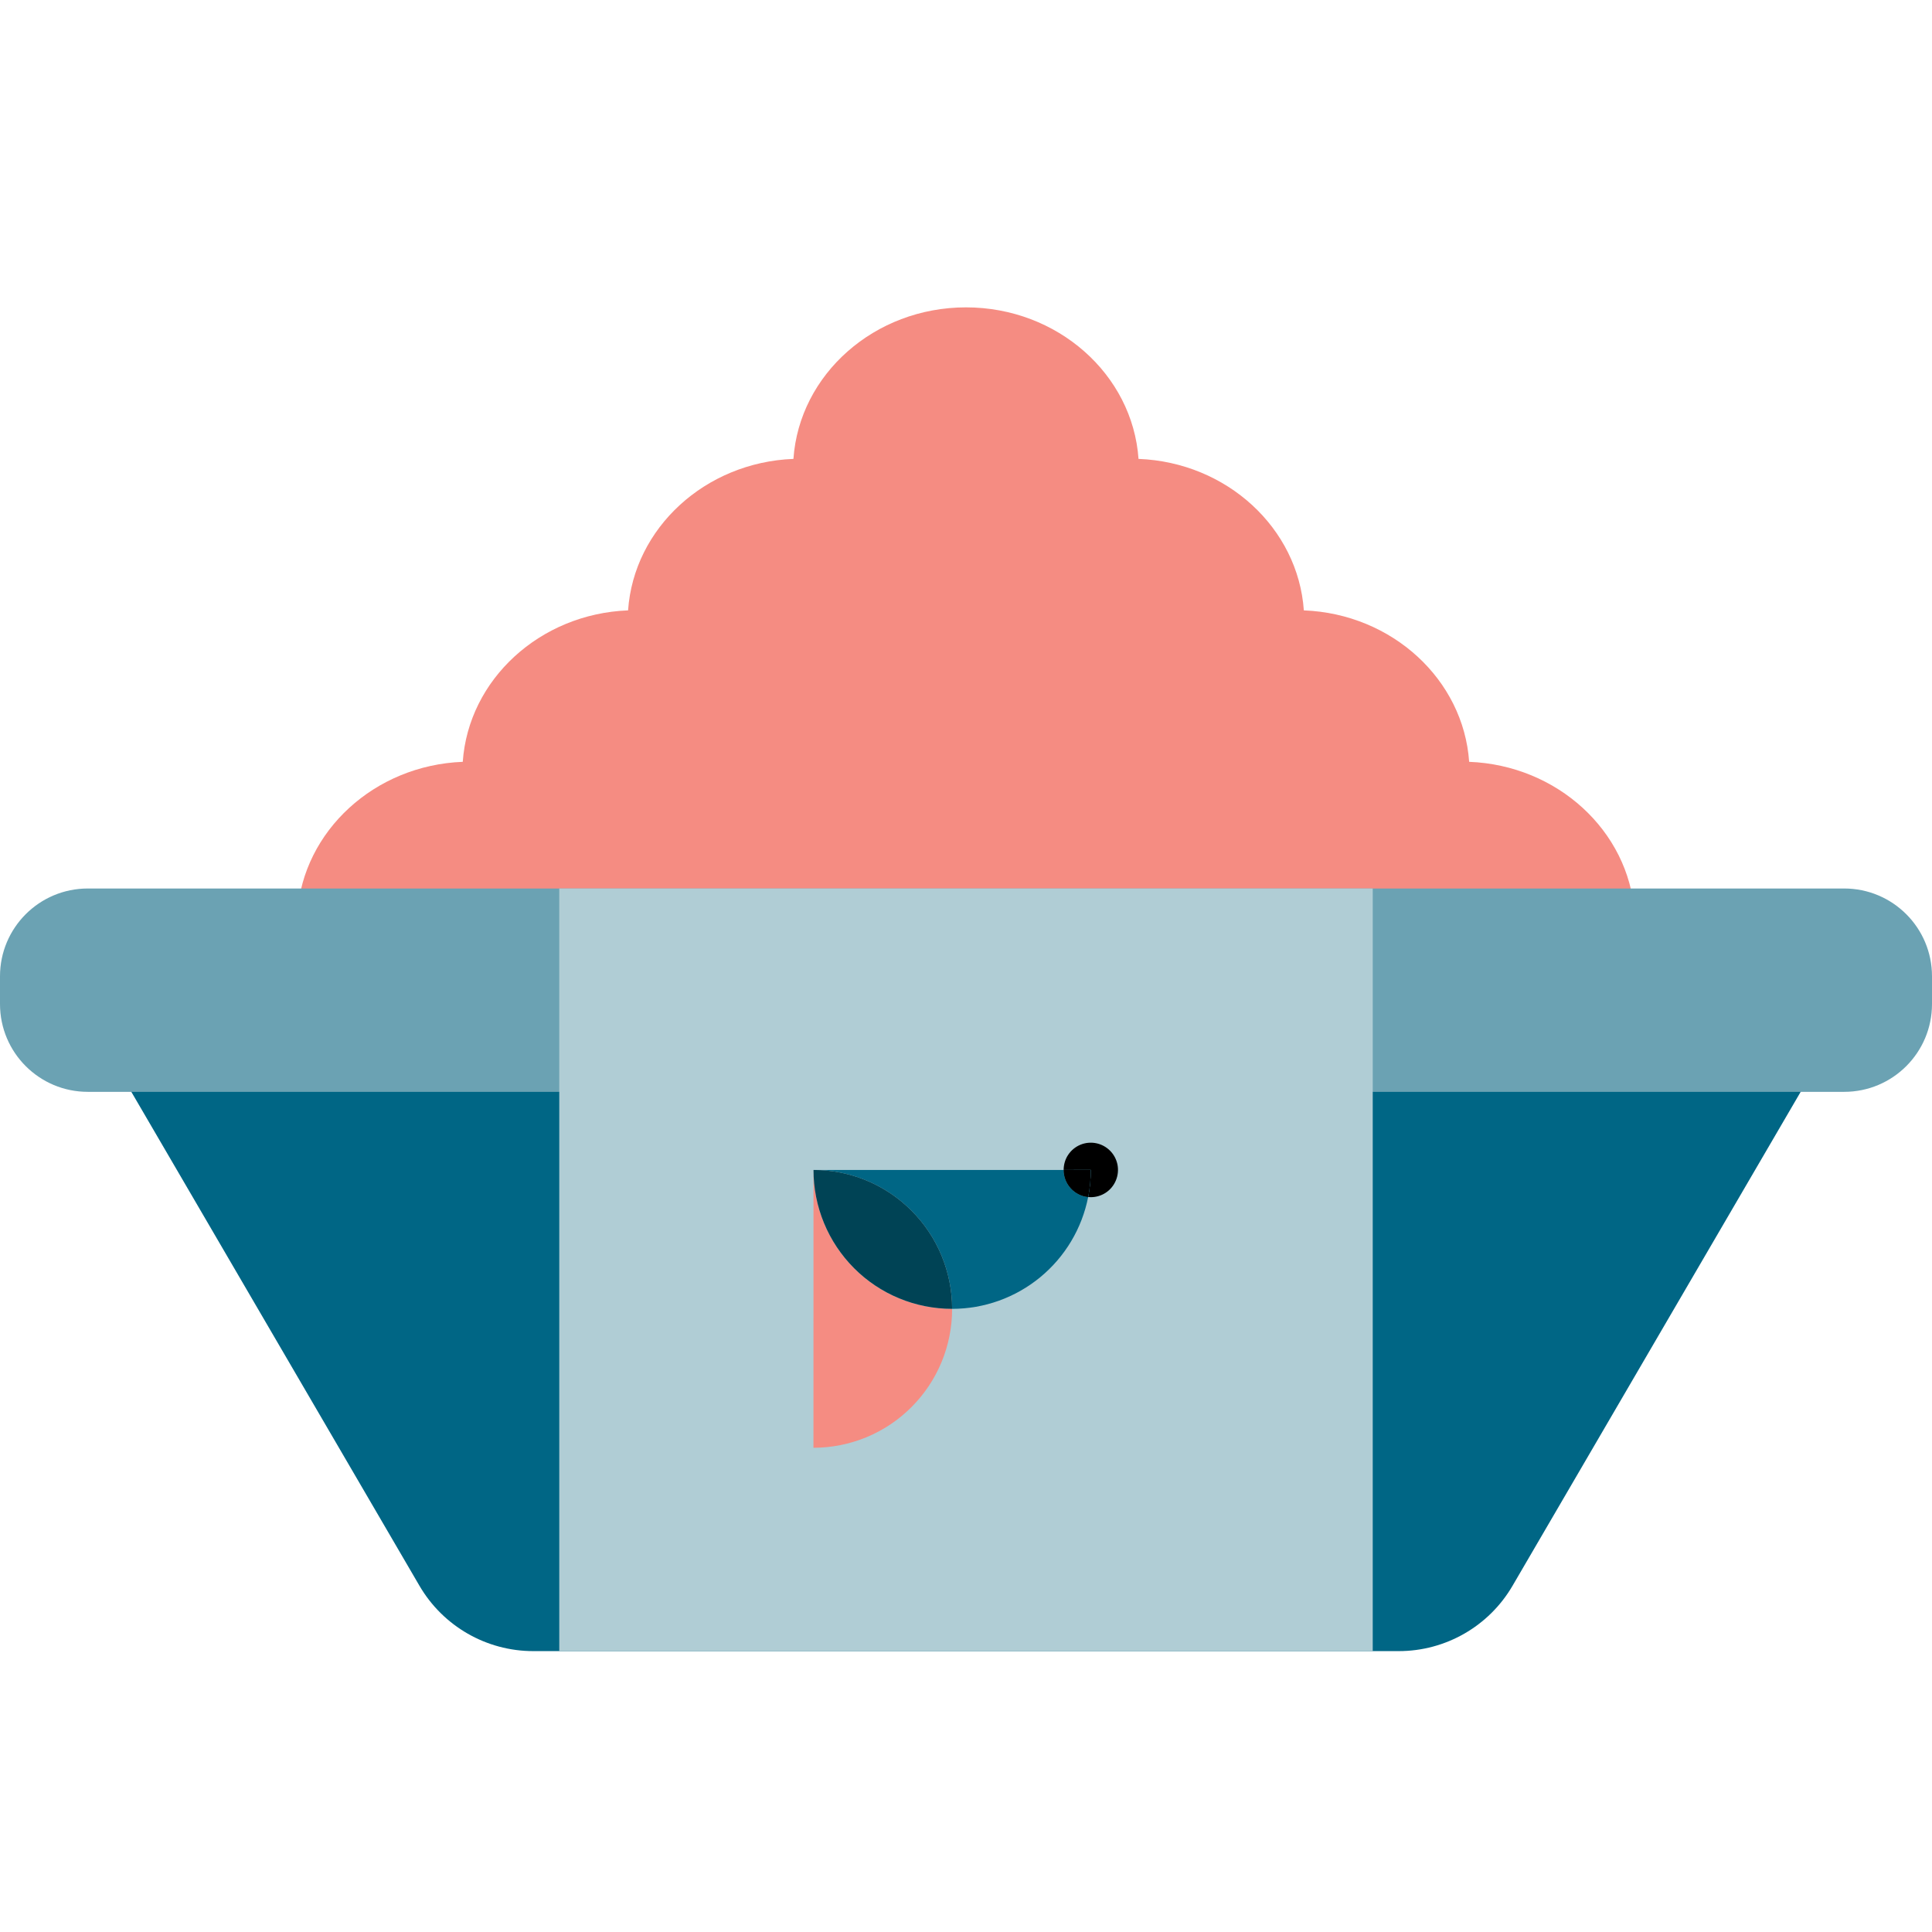
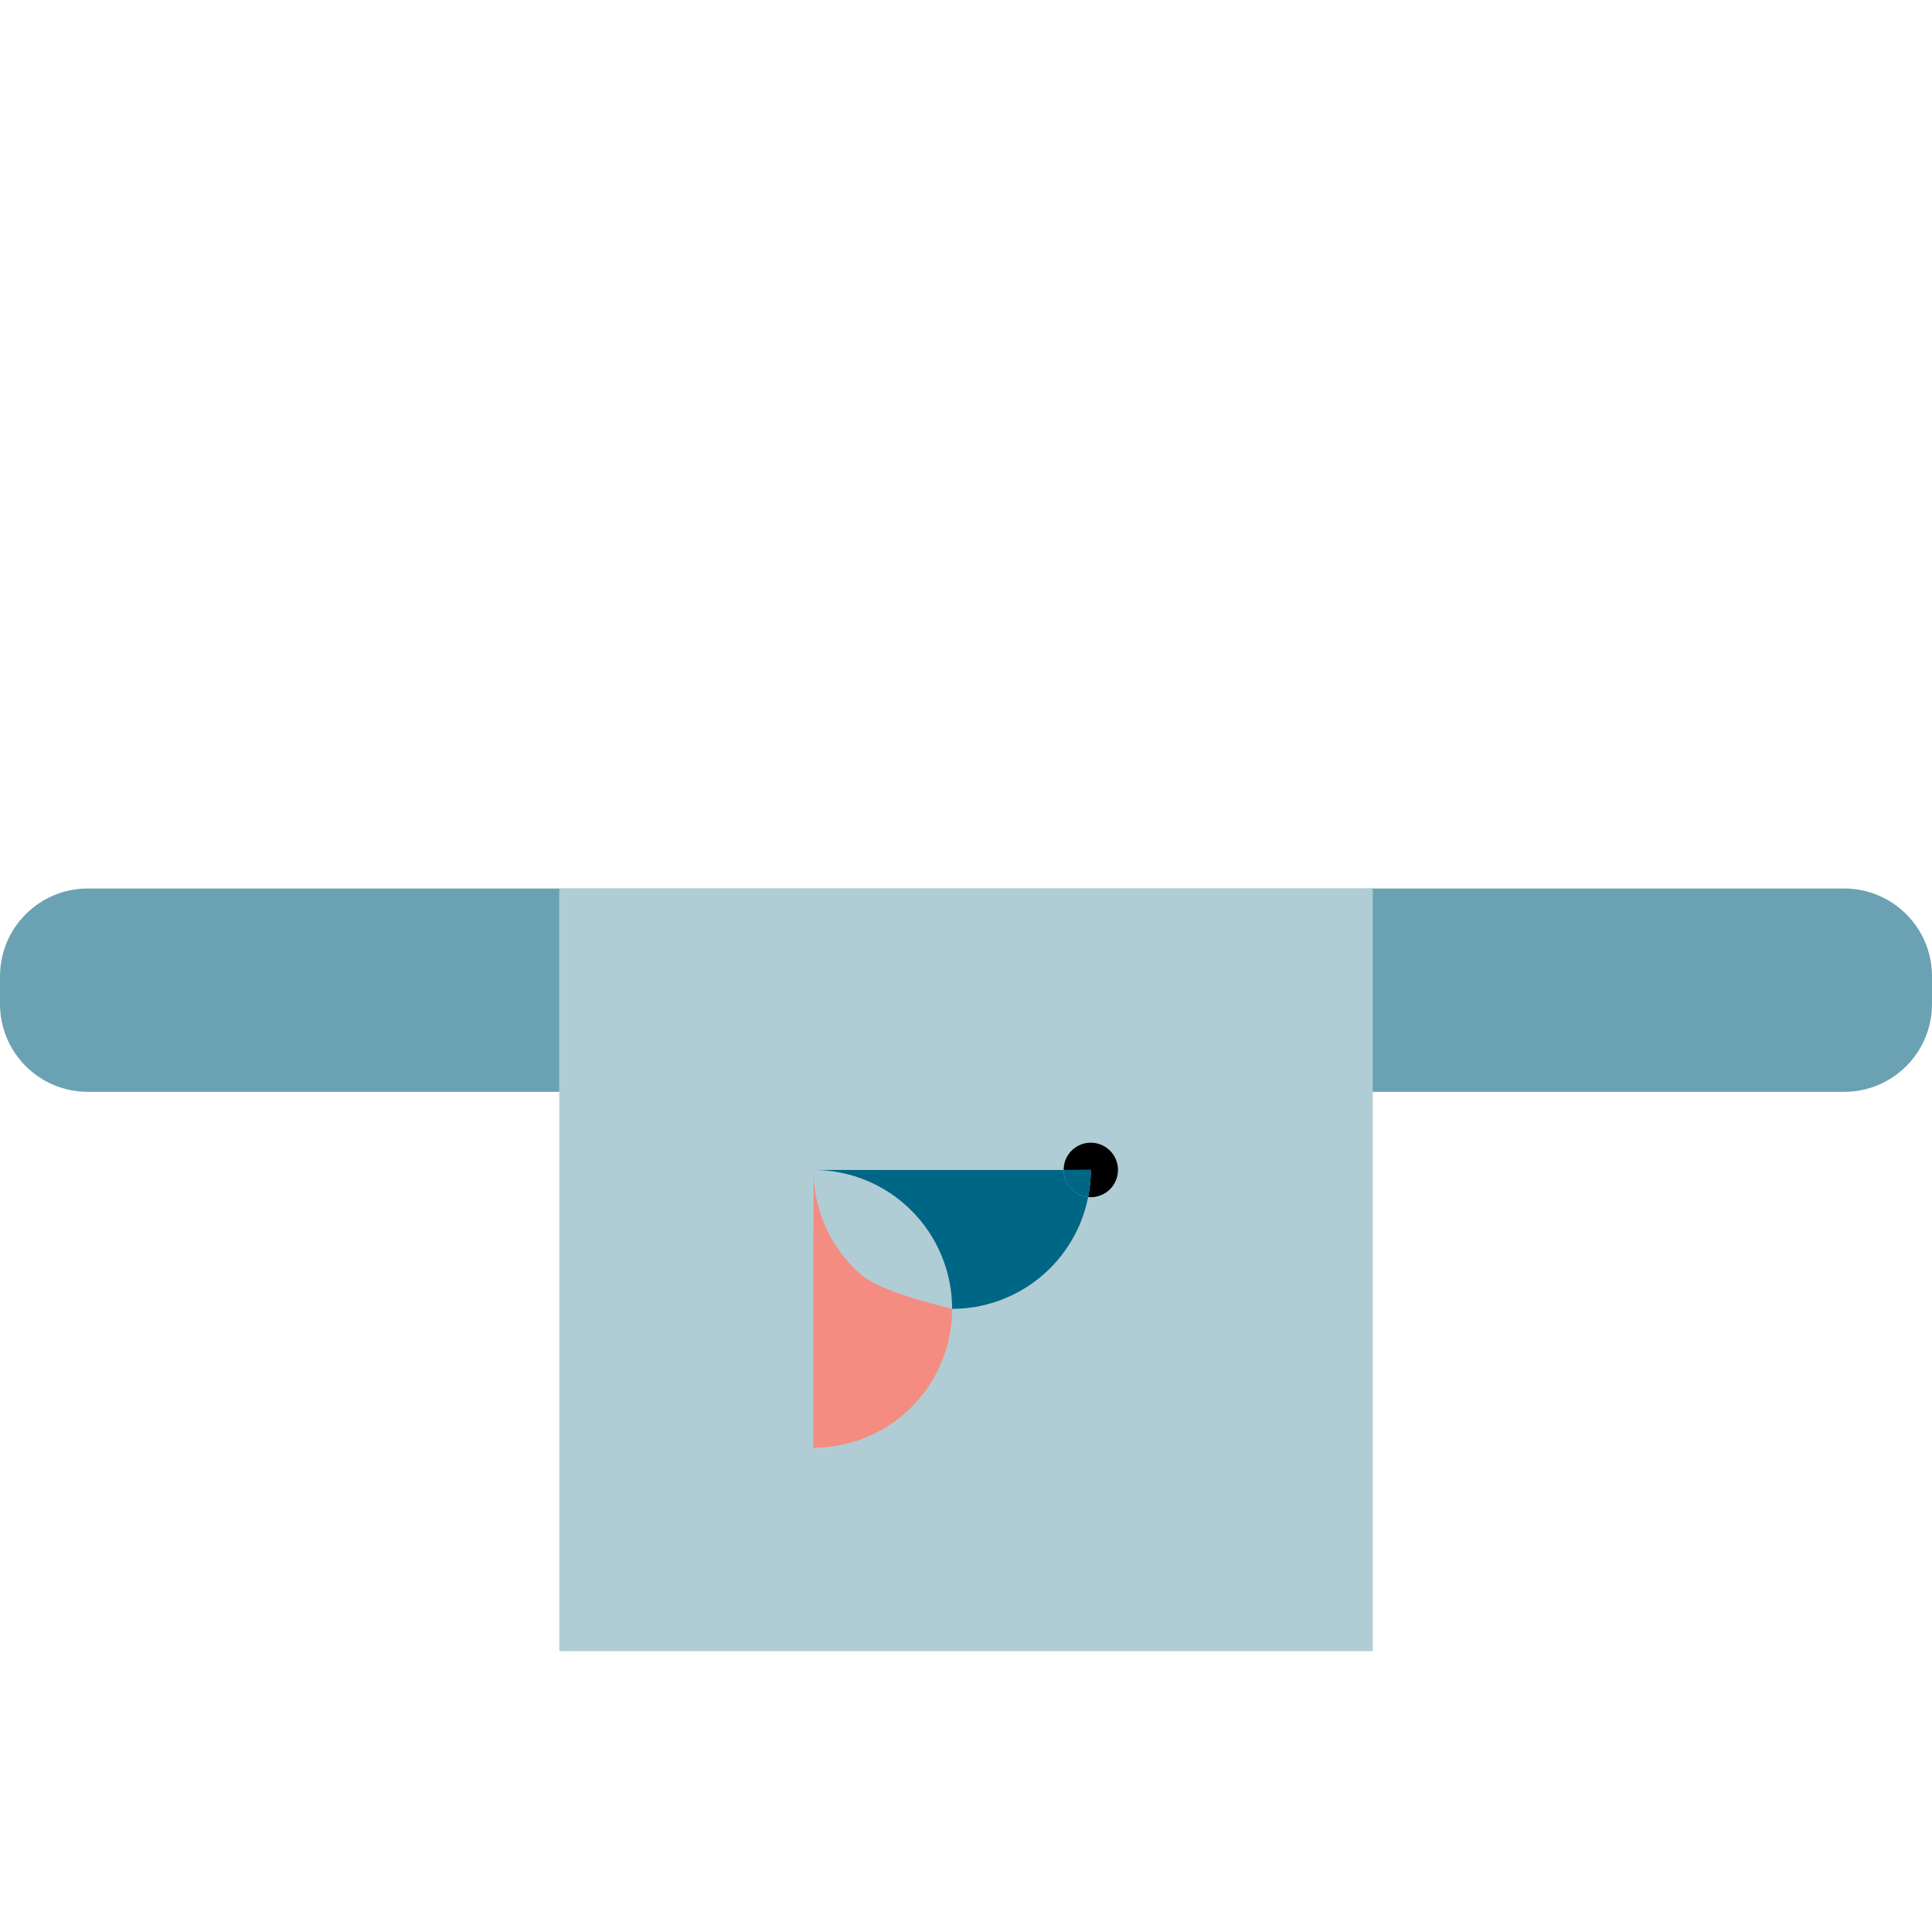
<svg xmlns="http://www.w3.org/2000/svg" width="44" height="44" viewBox="0 0 44 44" fill="none">
-   <path d="M6.938 27C4.767 27 3 25.342 3 23.305C3 22.211 3.531 21.411 4.494 21.051C5.178 20.796 5.985 20.796 6.765 20.796H6.773C6.905 18.924 8.53 17.428 10.539 17.35C10.669 15.477 12.294 13.979 14.304 13.901C14.434 12.027 16.059 10.529 18.07 10.451C18.203 8.527 19.915 7 22 7C24.084 7 25.795 8.527 25.929 10.451C27.94 10.529 29.563 12.027 29.694 13.901C31.706 13.979 33.329 15.477 33.459 17.35C35.468 17.428 37.094 18.924 37.225 20.796H37.231C38.012 20.796 38.822 20.796 39.504 21.051C40.468 21.411 41 22.211 41 23.305C41 25.342 39.233 27 37.061 27H6.938Z" fill="#F58C82" />
-   <path d="M2.316 23.709H41.684L34.447 36.115C33.91 37.036 32.923 37.603 31.856 37.603H12.144C11.077 37.603 10.091 37.036 9.553 36.115L2.316 23.709Z" fill="#006685" />
  <path d="M0 22.235C0 21.13 0.895 20.235 2 20.235H42C43.105 20.235 44 21.13 44 22.235V22.866C44 23.971 43.105 24.866 42 24.866H2C0.895 24.866 0 23.971 0 22.866V22.235Z" fill="#6BA2B3" />
  <path d="M12.737 20.235H31.263V37.603H12.737V20.235Z" fill="#B0CDD5" />
  <path d="M24.782 27.262C24.629 27.247 24.487 27.176 24.384 27.061C24.281 26.947 24.224 26.799 24.224 26.645H18.527C19.364 26.645 20.167 26.978 20.759 27.572C21.352 28.165 21.684 28.97 21.684 29.808C22.415 29.808 23.123 29.554 23.688 29.09C24.253 28.626 24.64 27.98 24.782 27.262Z" fill="#006685" />
-   <path d="M18.527 26.645L18.526 32.972C18.941 32.972 19.352 32.889 19.735 32.731C20.118 32.572 20.466 32.339 20.759 32.045C21.052 31.752 21.285 31.403 21.444 31.019C21.603 30.635 21.684 30.224 21.684 29.808C21.27 29.808 20.858 29.726 20.476 29.568C20.093 29.409 19.744 29.176 19.451 28.882C19.158 28.588 18.925 28.239 18.767 27.856C18.608 27.471 18.527 27.06 18.527 26.645Z" fill="#F58C82" />
-   <path d="M18.527 26.645C18.527 27.06 18.608 27.471 18.767 27.856C18.925 28.239 19.158 28.588 19.451 28.882C19.744 29.176 20.093 29.409 20.476 29.568C20.858 29.726 21.27 29.808 21.684 29.808C21.684 28.97 21.352 28.165 20.759 27.572C20.167 26.978 19.364 26.645 18.527 26.645Z" fill="#004355" />
+   <path d="M18.527 26.645L18.526 32.972C18.941 32.972 19.352 32.889 19.735 32.731C20.118 32.572 20.466 32.339 20.759 32.045C21.052 31.752 21.285 31.403 21.444 31.019C21.603 30.635 21.684 30.224 21.684 29.808C20.093 29.409 19.744 29.176 19.451 28.882C19.158 28.588 18.925 28.239 18.767 27.856C18.608 27.471 18.527 27.06 18.527 26.645Z" fill="#F58C82" />
  <path d="M24.782 27.262C24.802 27.264 24.821 27.265 24.842 27.265C24.964 27.265 25.084 27.229 25.186 27.161C25.288 27.093 25.367 26.996 25.414 26.882C25.461 26.769 25.473 26.644 25.45 26.524C25.426 26.404 25.367 26.293 25.28 26.206C25.193 26.119 25.083 26.06 24.963 26.036C24.843 26.012 24.718 26.024 24.605 26.071C24.492 26.118 24.395 26.198 24.327 26.3C24.259 26.401 24.224 26.522 24.224 26.645L24.842 26.644C24.842 26.851 24.822 27.058 24.782 27.261L24.782 27.262Z" fill="black" />
  <path d="M24.782 27.262C24.822 27.059 24.842 26.851 24.842 26.644L24.224 26.645C24.224 26.799 24.281 26.947 24.384 27.061C24.487 27.176 24.629 27.247 24.782 27.262Z" fill="#006685" />
-   <path d="M24.782 27.262C24.822 27.059 24.842 26.851 24.842 26.644L24.224 26.645C24.224 26.799 24.281 26.947 24.384 27.061C24.487 27.176 24.629 27.247 24.782 27.262Z" fill="black" />
</svg>